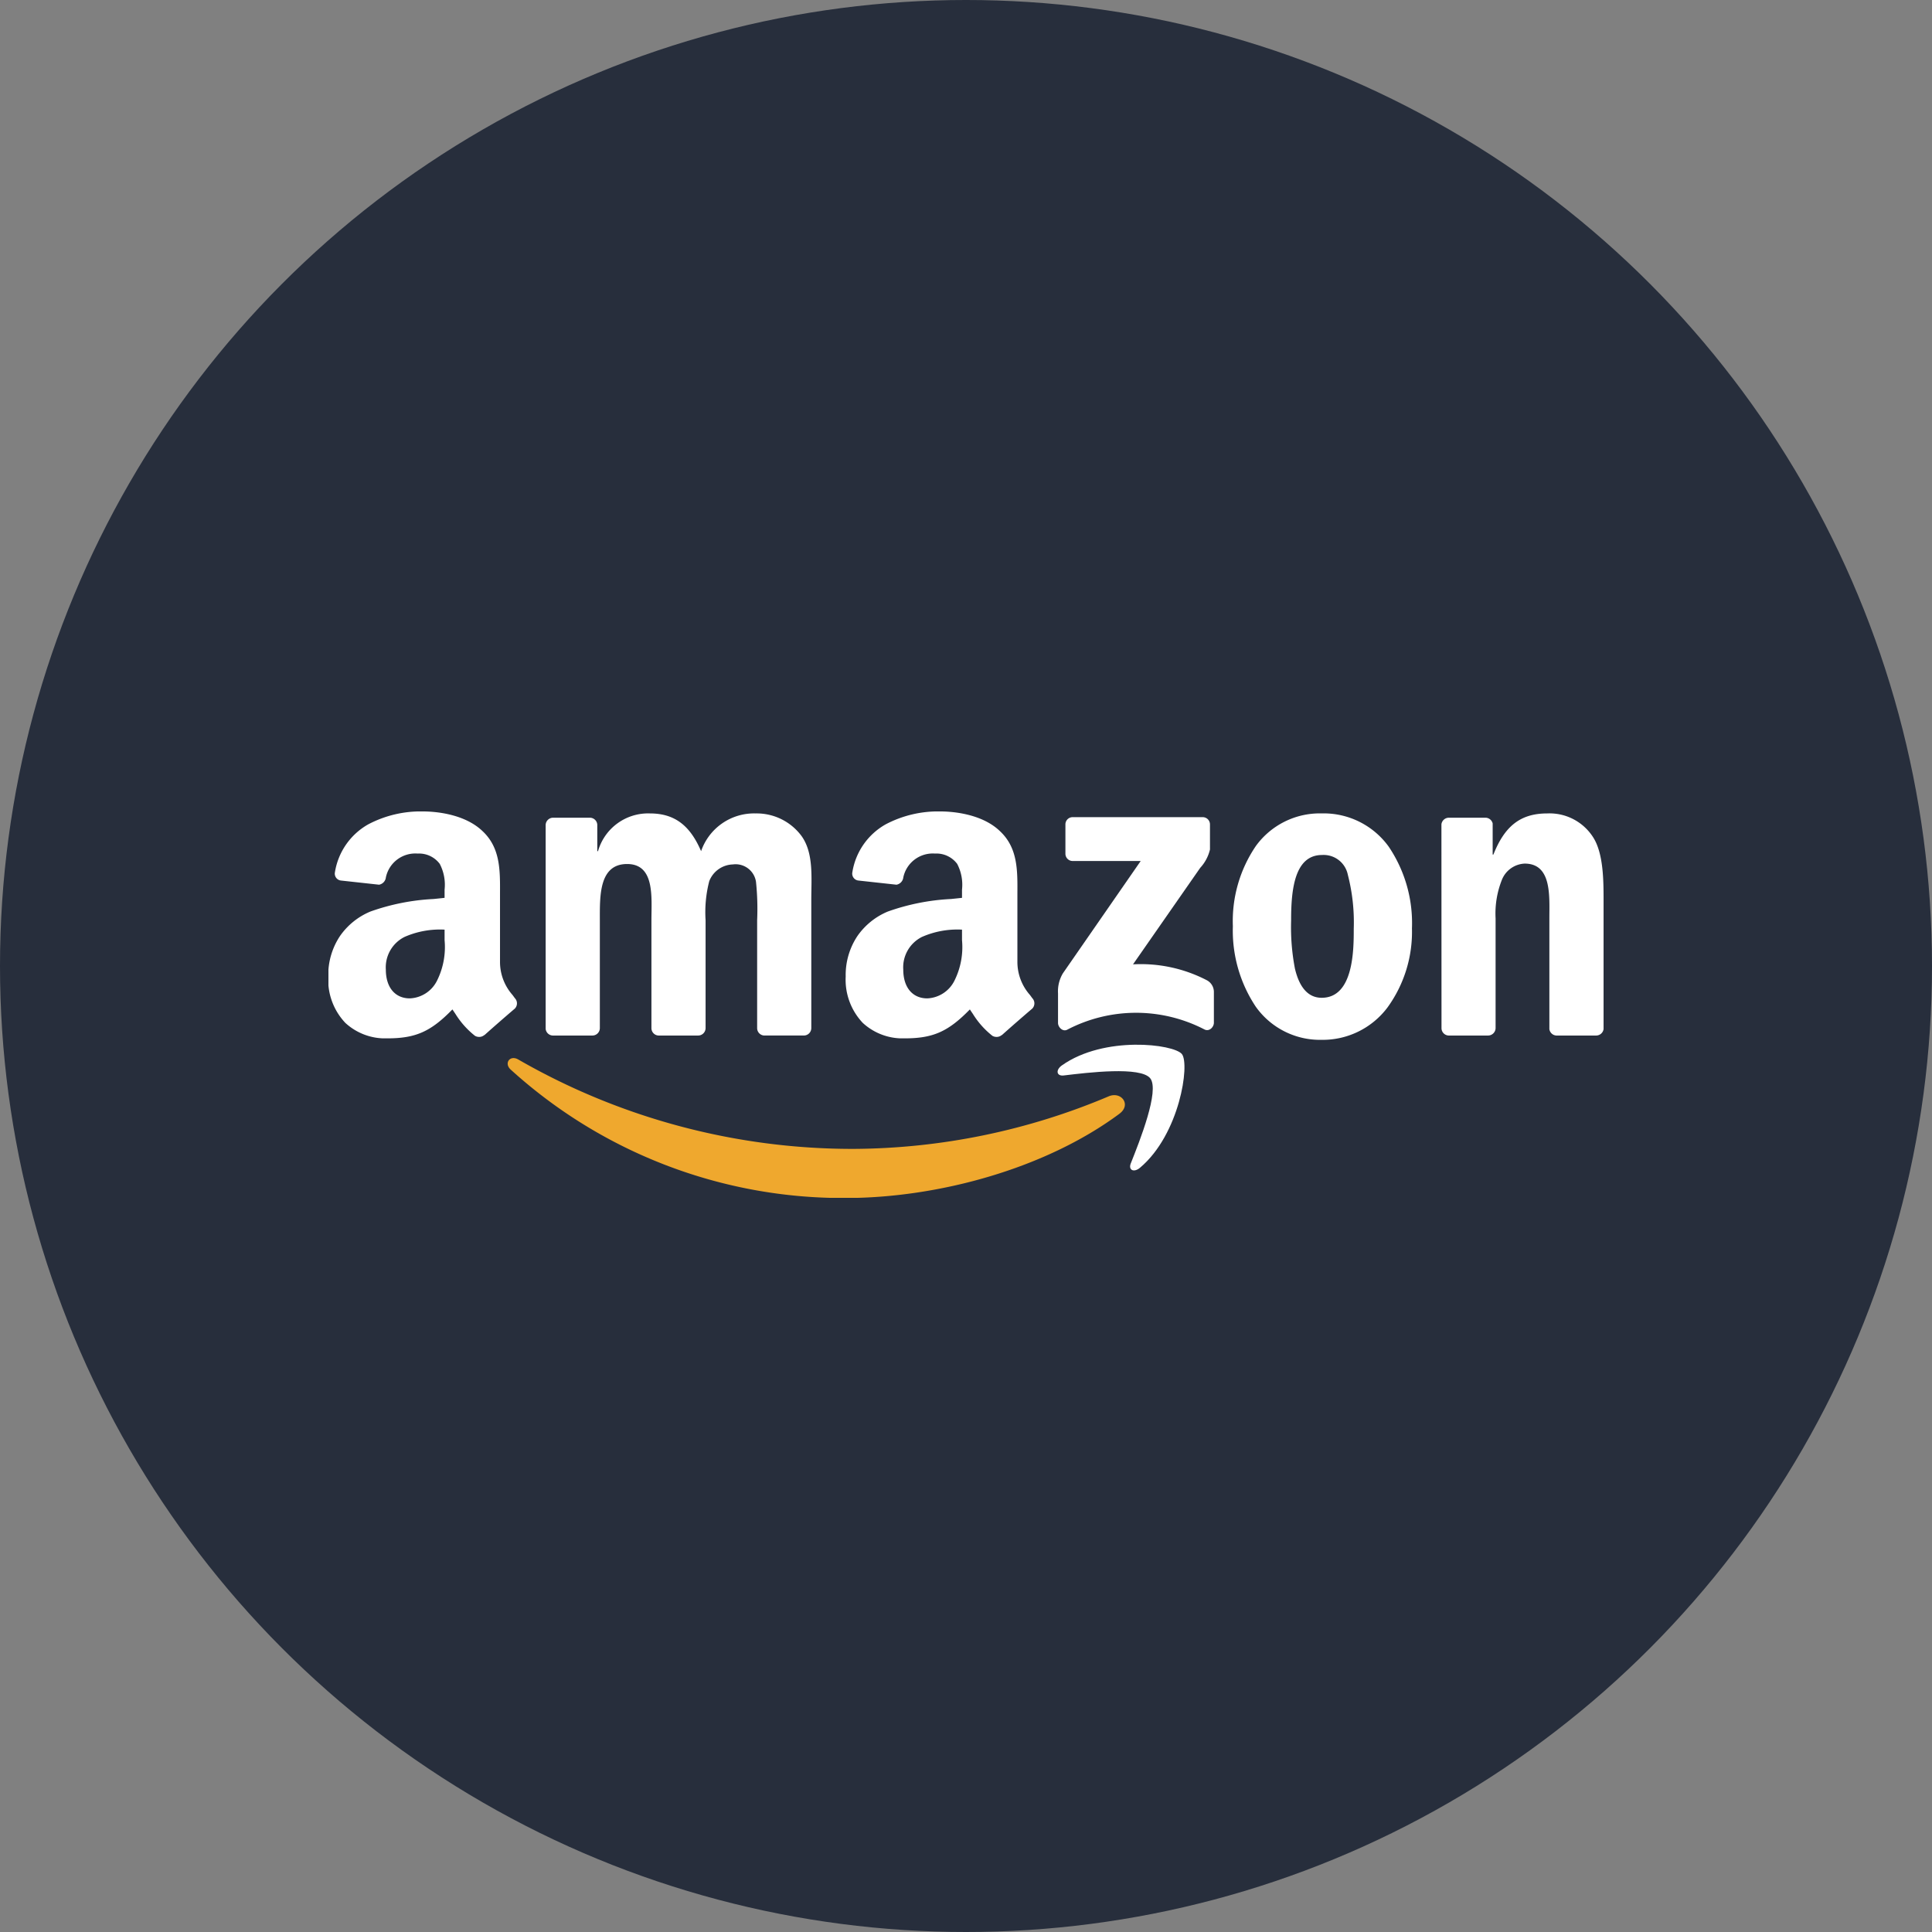
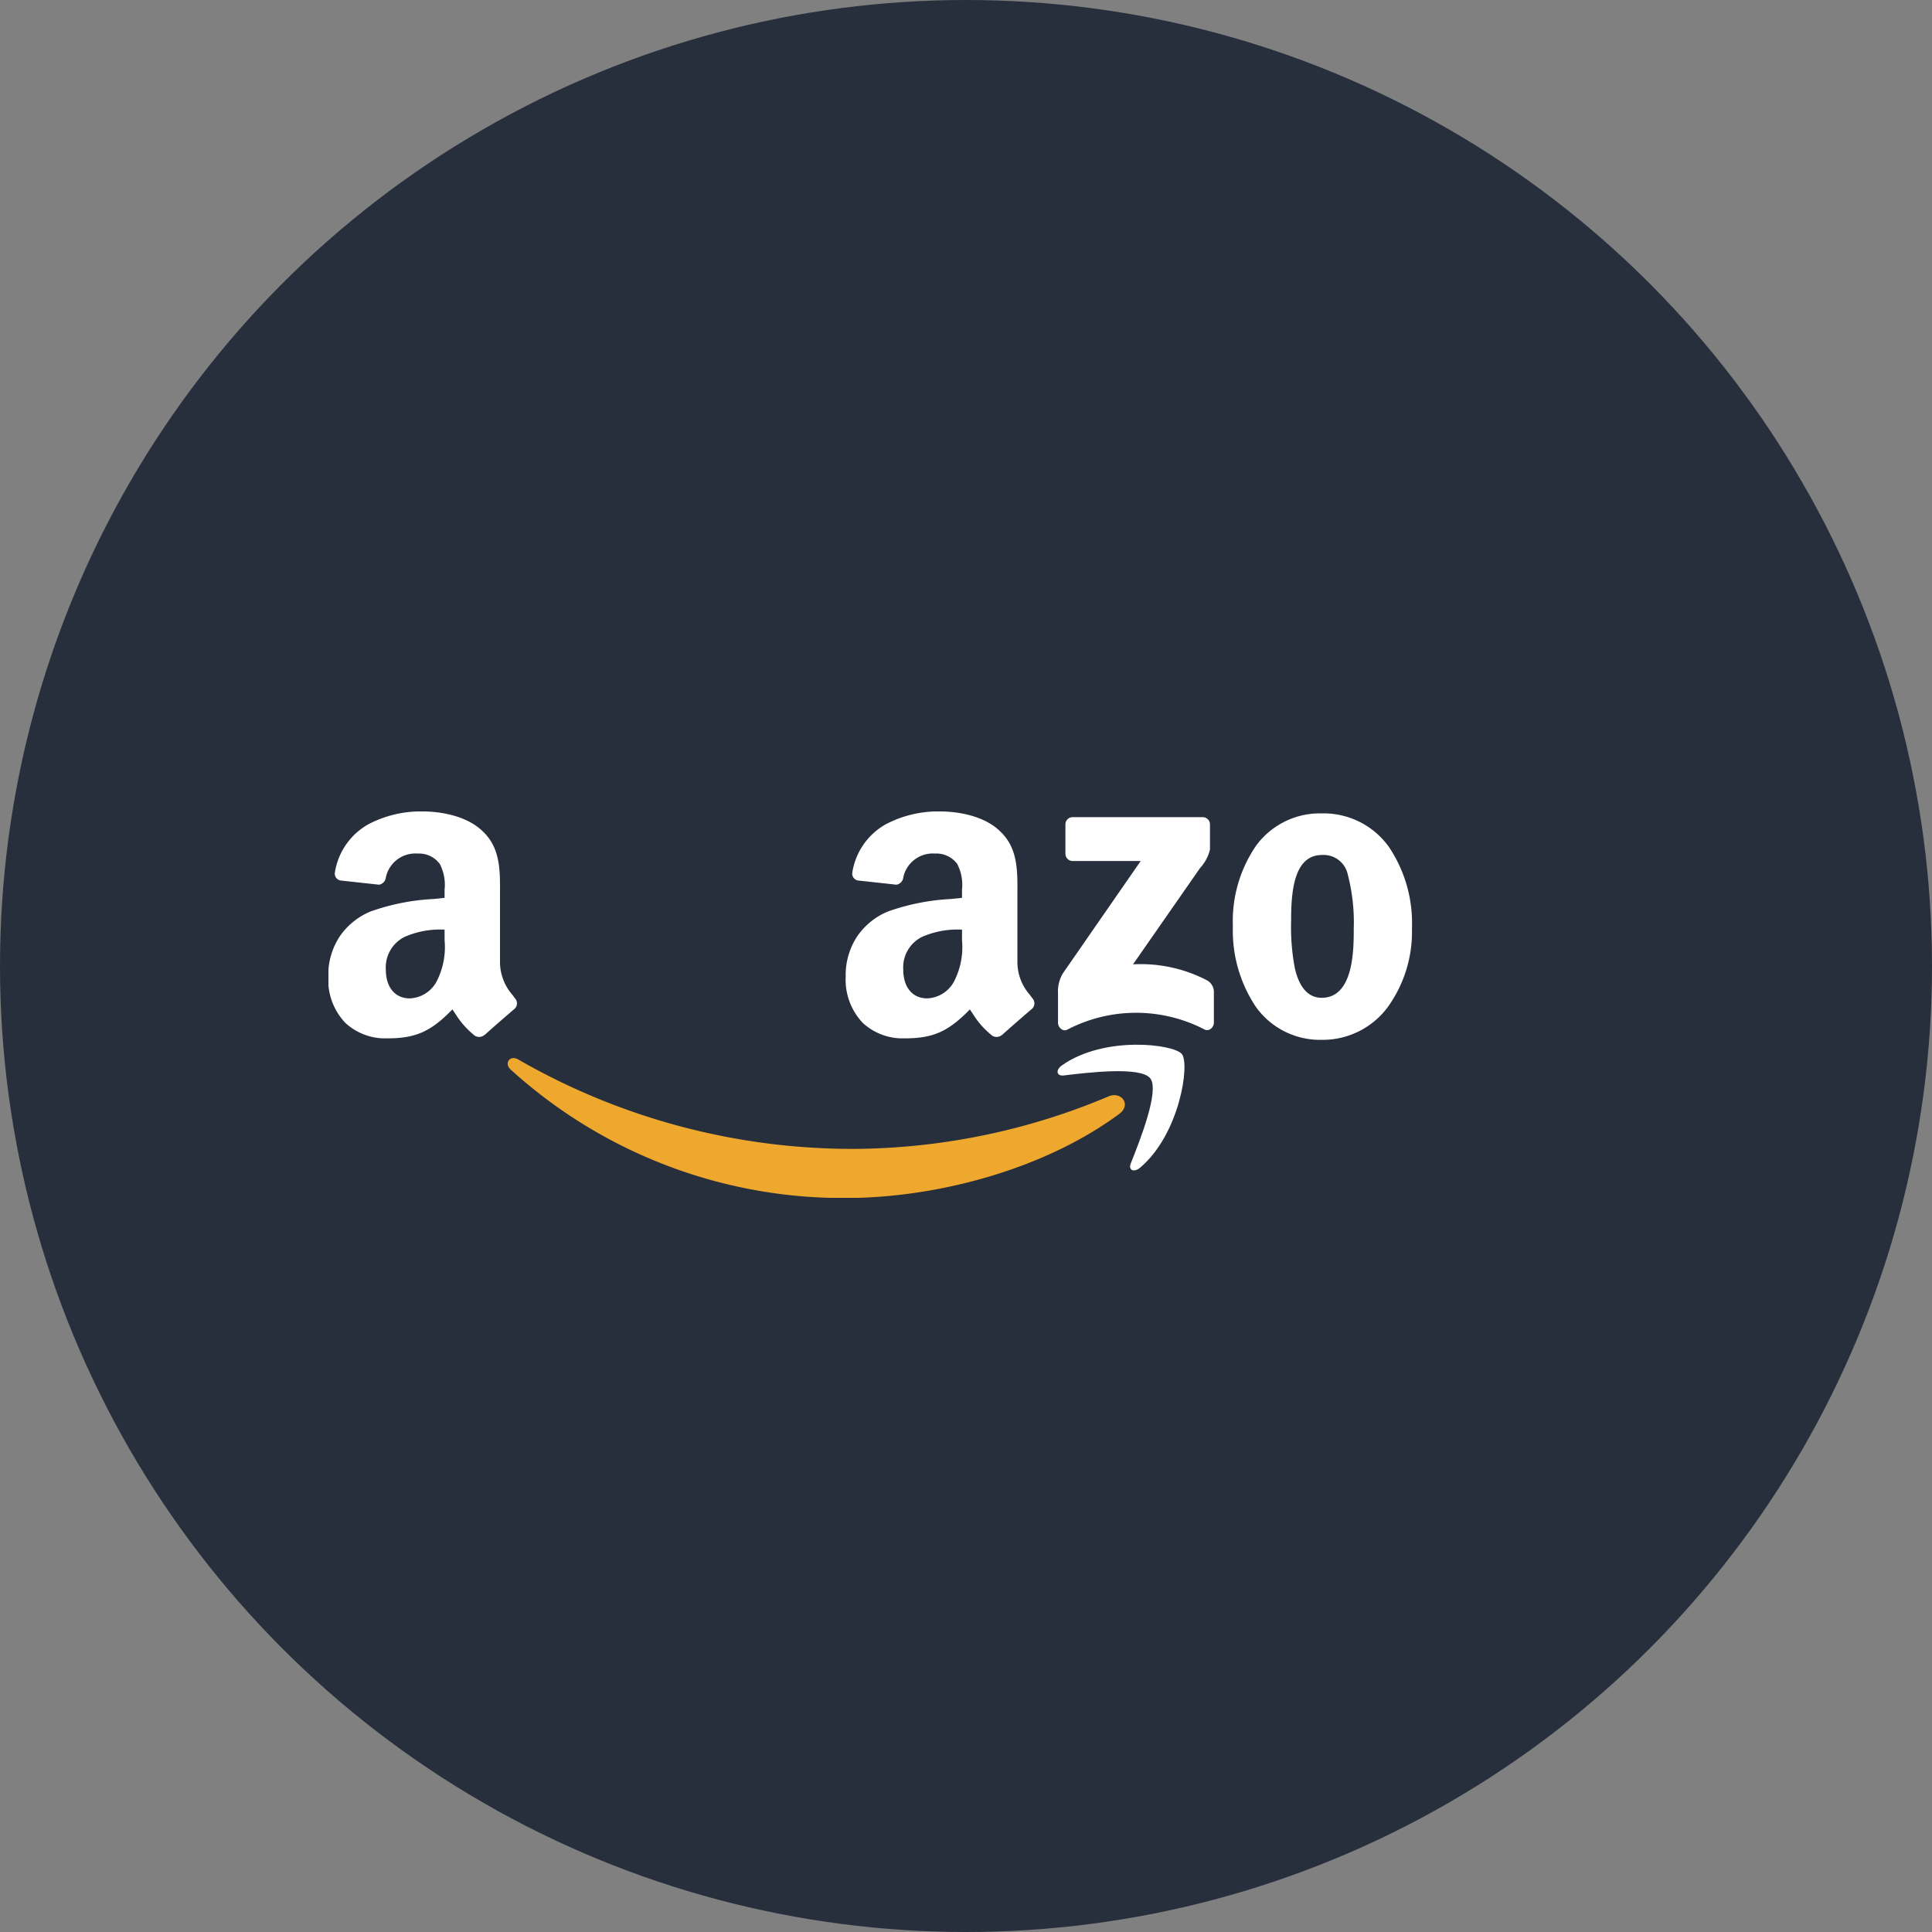
<svg xmlns="http://www.w3.org/2000/svg" id="amazon_image" data-name="amazon image" width="200" height="200" viewBox="0 0 200 200">
  <rect x="0" y="0" width="200" height="200" fill="#808080" stroke="none" />
  <defs>
    <clipPath id="clip-path">
      <path id="Clip_2" data-name="Clip 2" d="M0,0H63.892V14.467H0Z" fill="none" />
    </clipPath>
    <clipPath id="clip-path-2">
      <path id="Clip_10" data-name="Clip 10" d="M0,0H73.078V23.49H0Z" fill="none" />
    </clipPath>
  </defs>
  <circle id="Oval" cx="100" cy="100" r="100" fill="#272e3c" />
  <g id="amazon-logo" transform="translate(34 84)">
    <g id="Group_3" data-name="Group 3" transform="translate(18.555 25.533)">
      <path id="Clip_2-2" data-name="Clip 2" d="M0,0H63.892V14.467H0Z" fill="none" />
      <g id="Group_3-2" data-name="Group 3" clip-path="url(#clip-path)">
        <path id="Fill_1" data-name="Fill 1" d="M63.328,5.763c-7.67,5.694-18.79,8.722-28.367,8.722A51.168,51.168,0,0,1,.309,1.188C-.407.537.233-.357,1.1.148A69.406,69.406,0,0,0,35.767,9.4,68.6,68.6,0,0,0,62.212,3.961c1.3-.552,2.384.861,1.116,1.8" fill="#efa82e" />
      </g>
    </g>
    <path id="Fill_4" data-name="Fill 4" d="M9.593,3.484c-.983-1.265-6.485-.6-8.96-.3-.748.091-.863-.567-.188-1.043C4.835-.965,12.028-.067,12.866.969s-.22,8.3-4.335,11.767c-.632.534-1.236.247-.954-.454.925-2.326,3-7.533,2.016-8.8" transform="translate(75.483 24.148)" fill="#fff" />
    <path id="Fill_5" data-name="Fill 5" d="M.766,3.779V.767A.746.746,0,0,1,1.525,0H14.957a.751.751,0,0,1,.773.763V3.347a4.223,4.223,0,0,1-1.011,1.9L7.764,15.237a14.815,14.815,0,0,1,7.659,1.654,1.377,1.377,0,0,1,.712,1.177v3.216c0,.443-.481.956-.986.687A15.384,15.384,0,0,0,.957,22c-.47.247-.957-.258-.957-.7V18.243a3.64,3.64,0,0,1,.5-2.071L8.559,4.539H1.543a.751.751,0,0,1-.777-.76" transform="translate(75.526 0.592)" fill="#fff" />
-     <path id="Fill_6" data-name="Fill 6" d="M4.816,22.992H.73A.767.767,0,0,1,0,22.3V1.2A.774.774,0,0,1,.791.443H4.6a.772.772,0,0,1,.744.709V3.907h.076A5.391,5.391,0,0,1,10.791,0c2.558,0,4.158,1.243,5.3,3.907A5.8,5.8,0,0,1,21.737,0a5.778,5.778,0,0,1,4.729,2.307c1.3,1.774,1.033,4.35,1.033,6.614l0,13.311a.773.773,0,0,1-.787.759H22.626a.766.766,0,0,1-.733-.756V11.051a27.069,27.069,0,0,0-.116-3.95,2.133,2.133,0,0,0-2.4-1.821,2.706,2.706,0,0,0-2.442,1.733,12.822,12.822,0,0,0-.379,4.038V22.233a.773.773,0,0,1-.788.759H11.683a.766.766,0,0,1-.733-.756l0-11.185c0-2.351.379-5.814-2.518-5.814-2.937,0-2.822,3.372-2.822,5.814l0,11.182a.771.771,0,0,1-.787.759" transform="translate(22.486 0.206)" fill="#fff" />
    <path id="Fill_7" data-name="Fill 7" d="M9.191,23.44A8.147,8.147,0,0,1,2.364,20,14.2,14.2,0,0,1,0,11.677a13.812,13.812,0,0,1,2.379-8.3A8.174,8.174,0,0,1,9.191,0a8.3,8.3,0,0,1,6.948,3.452,14.139,14.139,0,0,1,2.4,8.446,13.332,13.332,0,0,1-2.527,8.184A8.382,8.382,0,0,1,9.191,23.44ZM9.23,4.306c-2.84,0-3.2,3.581-3.2,6.7v.087a22.677,22.677,0,0,0,.395,4.976c.474,2,1.405,3.018,2.769,3.018,3.32,0,3.32-5.01,3.32-7.149A19.7,19.7,0,0,0,11.9,6.349,2.553,2.553,0,0,0,9.23,4.306Z" transform="translate(93.626 0.203)" fill="#fff" />
-     <path id="Fill_8" data-name="Fill 8" d="M4.812,22.992H.741a.769.769,0,0,1-.733-.756L0,1.13A.778.778,0,0,1,.788.443h3.79a.779.779,0,0,1,.726.589V4.259h.076C6.524,1.373,8.125,0,10.947,0a5.347,5.347,0,0,1,4.769,2.486c1.069,1.686,1.069,4.528,1.069,6.57V22.327a.778.778,0,0,1-.784.665H11.9a.771.771,0,0,1-.726-.665V10.873c0-2.308.267-5.68-2.558-5.68A2.67,2.67,0,0,0,6.257,6.879a9.437,9.437,0,0,0-.65,3.994v11.36a.784.784,0,0,1-.795.759" transform="translate(115.216 0.206)" fill="#fff" />
    <g id="Group_12" data-name="Group 12">
-       <path id="Clip_10-2" data-name="Clip 10" d="M0,0H73.078V23.49H0Z" fill="none" />
      <g id="Group_12-2" data-name="Group 12" clip-path="url(#clip-path-2)">
        <path id="Fill_9" data-name="Fill 9" d="M6.116,23.49a6.08,6.08,0,0,1-4.348-1.6A6.5,6.5,0,0,1,0,17.084a7.272,7.272,0,0,1,1.218-4.193,7.2,7.2,0,0,1,3.139-2.527,22.818,22.818,0,0,1,6.547-1.3c.4-.041.774-.079,1.137-.119V8.409c0-.1,0-.2,0-.308a4.669,4.669,0,0,0-.5-2.672A2.675,2.675,0,0,0,9.248,4.361,3.117,3.117,0,0,0,5.964,6.828a.862.862,0,0,1-.708.756L1.3,7.151a.718.718,0,0,1-.61-.857,6.945,6.945,0,0,1,3.451-4.96A11.631,11.631,0,0,1,9.823,0c.947,0,4.189.148,6.152,2.046,1.829,1.716,1.816,4,1.8,6.418,0,.218,0,.437,0,.658v6.4A5.161,5.161,0,0,0,19.075,19c.08.109.161.218.241.33a.775.775,0,0,1-.014,1.09c-.813.688-2.306,1.99-3.132,2.733l-.011-.011a.808.808,0,0,1-.541.2.884.884,0,0,1-.424-.109,8.743,8.743,0,0,1-2.031-2.278c-.1-.145-.2-.295-.31-.459C10.618,22.792,9.043,23.49,6.116,23.49Zm5.925-11.254a9.109,9.109,0,0,0-4.15.756,3.517,3.517,0,0,0-1.931,3.38c0,1.838.952,2.98,2.486,2.98a3.3,3.3,0,0,0,2.829-1.868,7.786,7.786,0,0,0,.766-4.163V12.236Z" transform="translate(53.546)" fill="#fff" />
        <path id="Fill_11" data-name="Fill 11" d="M6.116,23.49a6.08,6.08,0,0,1-4.348-1.6A6.5,6.5,0,0,1,0,17.084a7.272,7.272,0,0,1,1.218-4.193,7.2,7.2,0,0,1,3.139-2.527,22.826,22.826,0,0,1,6.547-1.3c.4-.041.774-.079,1.137-.119V8.409c0-.1,0-.2,0-.308a4.669,4.669,0,0,0-.5-2.672A2.675,2.675,0,0,0,9.248,4.361,3.112,3.112,0,0,0,5.964,6.828a.862.862,0,0,1-.707.756L1.3,7.151a.718.718,0,0,1-.61-.857,6.945,6.945,0,0,1,3.452-4.96A11.631,11.631,0,0,1,9.823,0c.947,0,4.188.148,6.156,2.046,1.825,1.716,1.812,4,1.8,6.417,0,.218,0,.438,0,.659v6.4A5.161,5.161,0,0,0,19.075,19c.08.109.161.218.241.33a.774.774,0,0,1-.014,1.09c-.813.688-2.306,1.99-3.132,2.733l-.011-.011a.807.807,0,0,1-.54.2.887.887,0,0,1-.424-.109,8.784,8.784,0,0,1-2.029-2.271c-.1-.148-.2-.3-.316-.466C10.618,22.792,9.045,23.49,6.116,23.49Zm5.925-11.254a9.108,9.108,0,0,0-4.149.756,3.517,3.517,0,0,0-1.932,3.38c0,1.838.952,2.98,2.486,2.98a3.3,3.3,0,0,0,2.829-1.868,7.786,7.786,0,0,0,.766-4.163V12.236Z" transform="translate(-0.018)" fill="#fff" />
      </g>
    </g>
  </g>
</svg>